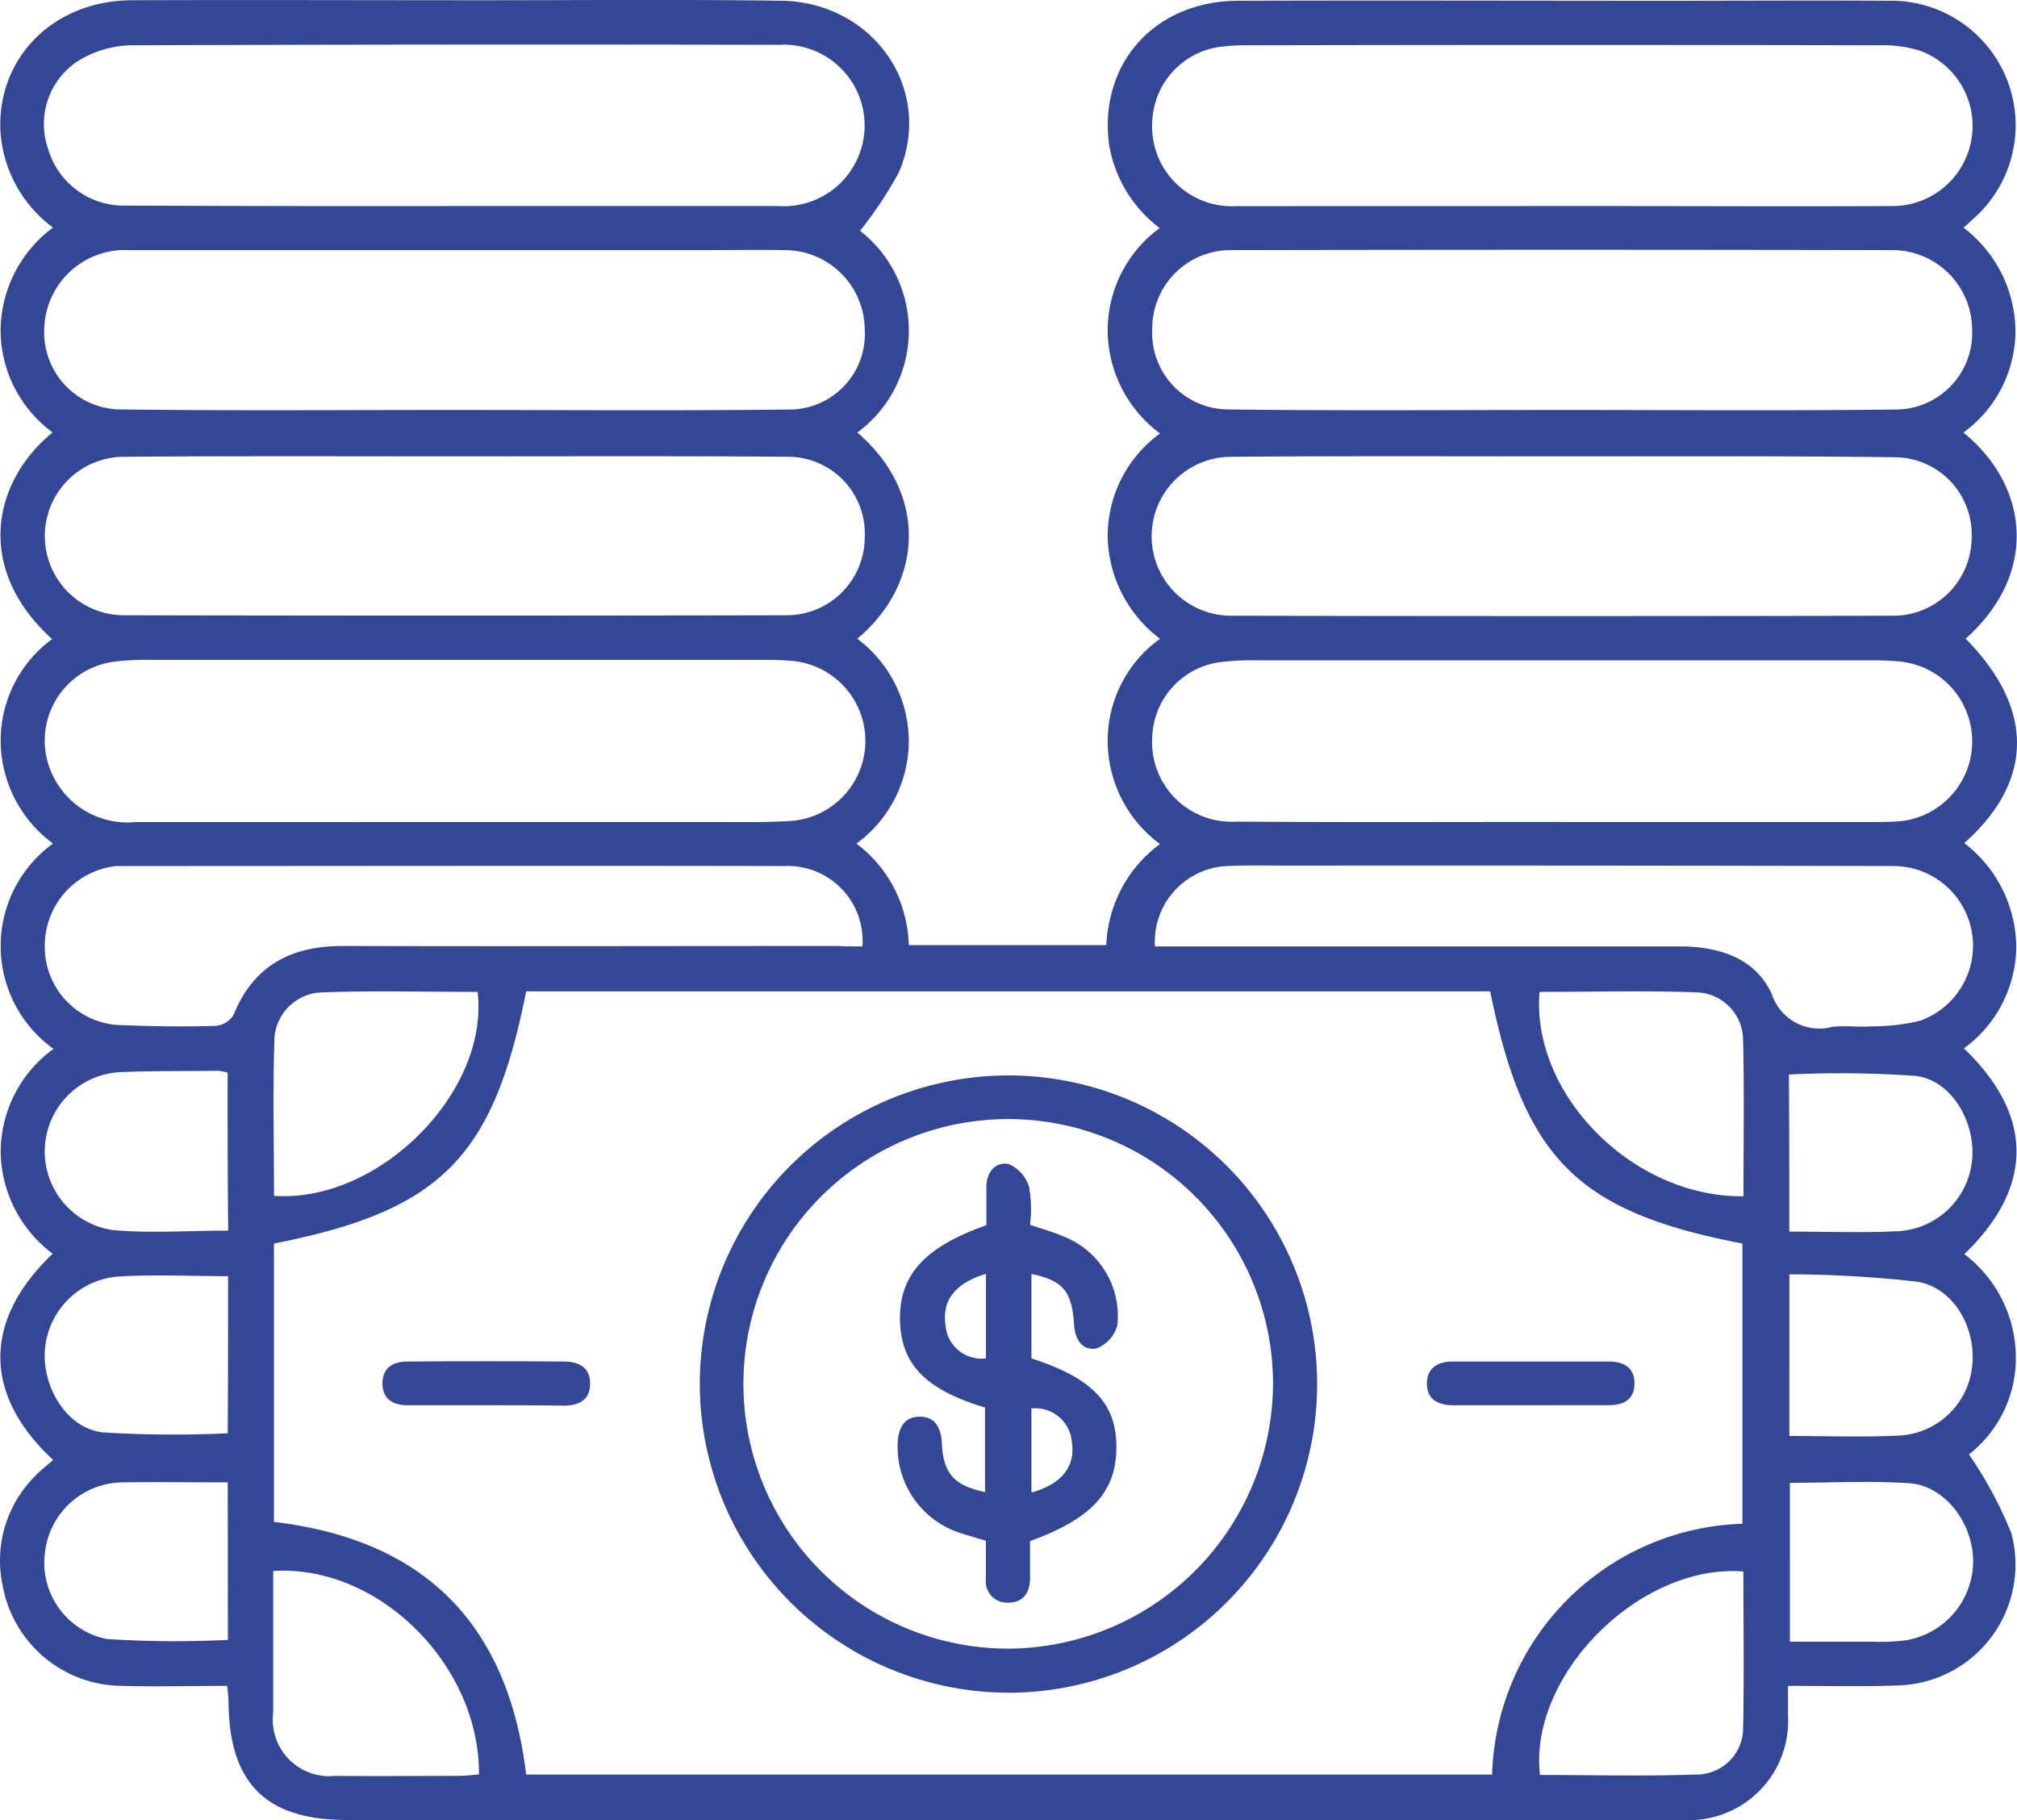
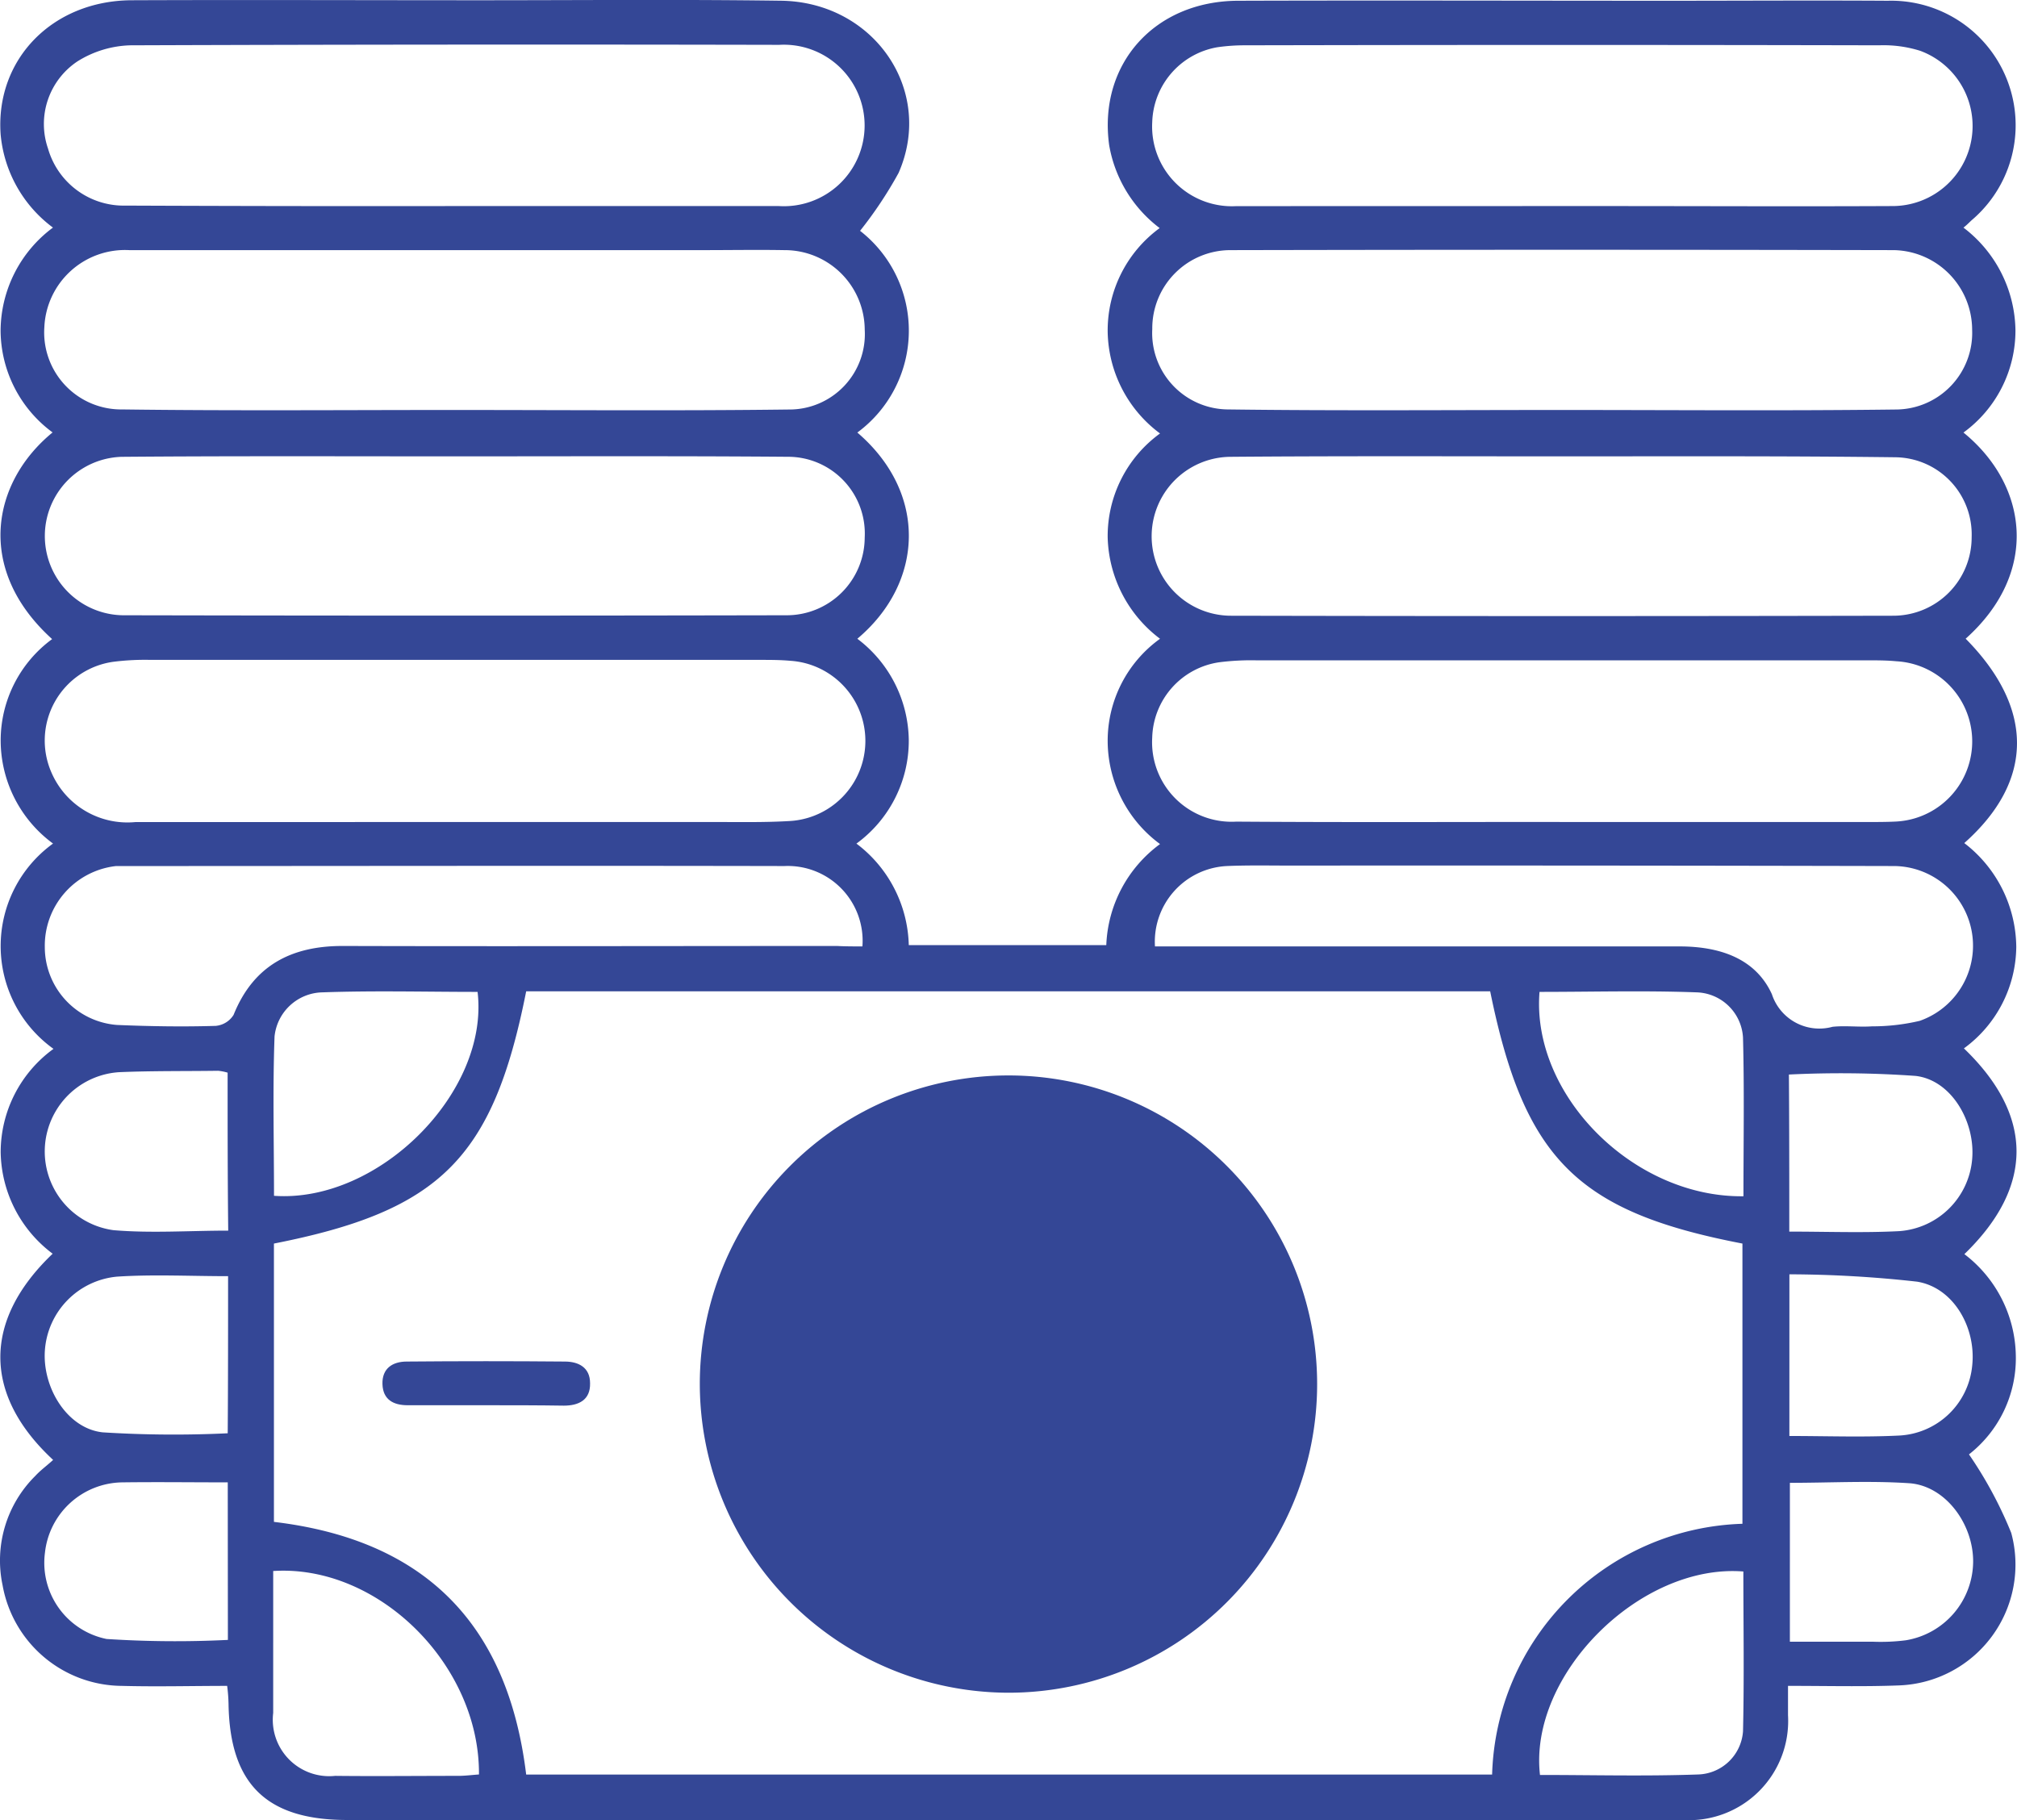
<svg xmlns="http://www.w3.org/2000/svg" id="ICONOS_6" width="104.749" height="94.534" viewBox="0 0 104.749 94.534">
  <defs>
    <style>
      .cls-1 {
        fill: #344796;
      }
    </style>
  </defs>
  <path id="Trazado_598" data-name="Trazado 598" class="cls-1" d="M192.825,165.707c3.554,3.6,3.578,7.371-.072,10.615a6.872,6.872,0,0,1,2.7,5.391,6.6,6.6,0,0,1-2.719,5.272c3.626,3.483,3.65,7.18.024,10.686a6.76,6.76,0,0,1,2.672,5.272,6.339,6.339,0,0,1-2.433,5.129,21.23,21.23,0,0,1,2.195,4.079,6.278,6.278,0,0,1-5.82,7.919c-1.861.072-3.721.024-5.773.024v1.527a5.152,5.152,0,0,1-5.462,5.439c-3.459.024-6.941,0-10.4,0H108.765c-4.174,0-6.083-1.861-6.154-6.011a8.55,8.55,0,0,0-.072-.954c-1.837,0-3.65.048-5.462,0a6.339,6.339,0,0,1-6.2-5.224,6.184,6.184,0,0,1,1.694-5.677c.286-.31.62-.549.93-.835-3.65-3.387-3.65-7.252-.024-10.71a6.713,6.713,0,0,1-2.7-5.272,6.636,6.636,0,0,1,2.743-5.367,6.569,6.569,0,0,1-.024-10.663,6.656,6.656,0,0,1-2.719-5.319,6.532,6.532,0,0,1,2.672-5.3c-4.007-3.626-3.125-8.158.024-10.734a6.61,6.61,0,0,1-2.7-5.272,6.711,6.711,0,0,1,2.719-5.367,6.779,6.779,0,0,1-2.719-4.866c-.262-3.888,2.7-6.918,6.8-6.941,6.011-.024,12.046,0,18.057,0,5.224,0,10.448-.048,15.648.024,4.842.048,8.015,4.651,6.13,8.945a21.221,21.221,0,0,1-2,3.006A6.573,6.573,0,0,1,135.266,155c3.673,3.149,3.459,7.8,0,10.71a6.69,6.69,0,0,1,2.672,5.272,6.612,6.612,0,0,1-2.719,5.367,6.808,6.808,0,0,1,2.719,5.272h10.257a6.839,6.839,0,0,1,2.791-5.248,6.667,6.667,0,0,1-2.719-5.343,6.525,6.525,0,0,1,2.719-5.319,6.808,6.808,0,0,1-2.719-5.272,6.591,6.591,0,0,1,2.719-5.391,6.713,6.713,0,0,1-2.719-5.3,6.589,6.589,0,0,1,2.7-5.367,6.846,6.846,0,0,1-2.624-4.317c-.572-4.2,2.361-7.49,6.727-7.49,7.418-.024,14.861,0,22.279,0,3.817,0,7.609-.024,11.426,0a6.468,6.468,0,0,1,4.413,11.354c-.143.119-.262.262-.477.429a6.815,6.815,0,0,1,2.7,5.343,6.554,6.554,0,0,1-2.7,5.3C196.045,157.716,196.689,162.248,192.825,165.707ZM118.068,224.7h50.164a13.417,13.417,0,0,1,13-13.024V197.122c-8.563-1.646-11.33-4.389-13.1-13.1H118.068c-1.717,8.659-4.461,11.4-13.1,13.1v14.455C112.772,212.507,117.114,216.849,118.068,224.7Zm-3.745-49.472h13.6c1.264,0,2.5.024,3.769-.048a4.169,4.169,0,0,0,.1-8.325c-.525-.048-1.073-.048-1.6-.048H98.556a13.105,13.105,0,0,0-1.932.1,4.13,4.13,0,0,0-3.2,5.773,4.3,4.3,0,0,0,4.341,2.552Zm57.416,0H187.72c.5,0,1,0,1.479-.024a4.168,4.168,0,0,0,.024-8.325c-.5-.048-.978-.048-1.479-.048H155.995a13.108,13.108,0,0,0-1.932.1,4.062,4.062,0,0,0-3.483,3.912,4.13,4.13,0,0,0,4.365,4.365C160.551,175.248,166.157,175.224,171.738,175.224ZM114.3,143.237h16.888a4.194,4.194,0,1,0,.024-8.373q-16.853-.036-33.681.024a5.443,5.443,0,0,0-2.767.835,3.906,3.906,0,0,0-1.527,4.532,4.089,4.089,0,0,0,4.031,2.958Q105.783,143.249,114.3,143.237Zm57.559,0h2.051c5.033,0,10.042.024,15.075,0a4.16,4.16,0,0,0,1.479-8.063,6.346,6.346,0,0,0-2.123-.286q-16.459-.036-32.894,0a10.051,10.051,0,0,0-1.479.1,4.074,4.074,0,0,0-3.387,3.888,4.143,4.143,0,0,0,4.365,4.365Zm-57.606,10.591h0c5.82,0,11.641.048,17.461-.024a3.918,3.918,0,0,0,3.936-4.151,4.154,4.154,0,0,0-4.174-4.127c-1.407-.024-2.815,0-4.222,0H97.458a4.191,4.191,0,0,0-4.413,4.007A4,4,0,0,0,97.1,153.8C102.825,153.875,108.55,153.828,114.251,153.828Zm57.606,0c5.773,0,11.569.048,17.342-.024a3.979,3.979,0,0,0,3.96-4.151,4.145,4.145,0,0,0-4.055-4.127q-17.246-.036-34.468,0a4.062,4.062,0,0,0-4.055,4.1,3.965,3.965,0,0,0,3.936,4.174C160.289,153.875,166.085,153.828,171.858,153.828Zm-57.463,2.409c-5.773,0-11.569-.024-17.342.024a4.116,4.116,0,0,0,.048,8.229q17.246.036,34.468,0a4.052,4.052,0,0,0,4.079-4.031,3.988,3.988,0,0,0-4.007-4.2C125.892,156.213,120.143,156.237,114.394,156.237Zm57.463,0c-5.749,0-11.5-.024-17.246.024a4.127,4.127,0,0,0,0,8.253q17.246.036,34.468,0a4.072,4.072,0,0,0,4.055-4.079,4.009,4.009,0,0,0-3.96-4.151C183.427,156.213,177.654,156.237,171.858,156.237Zm-21.134,25.452h27.241c2.051,0,3.936.6,4.795,2.481a2.592,2.592,0,0,0,3.149,1.694c.668-.072,1.36.024,2.051-.024a10.693,10.693,0,0,0,2.481-.286,4.137,4.137,0,0,0-1.288-8.039q-15.708-.036-31.391-.024c-1.1,0-2.218-.024-3.316.024A3.935,3.935,0,0,0,150.723,181.689Zm-15.195,0a3.886,3.886,0,0,0-4.055-4.174c-11.378-.024-22.756,0-34.134,0h-.572a4.162,4.162,0,0,0-3.7,4.222,4.059,4.059,0,0,0,3.745,4.031c1.717.072,3.435.1,5.129.048a1.221,1.221,0,0,0,.93-.572c1.026-2.552,2.982-3.578,5.653-3.578,8.563.024,17.127,0,25.69,0C134.646,181.689,135.075,181.689,135.529,181.689Zm-30.6,32.441V221.5a2.93,2.93,0,0,0,3.22,3.268c2.123.024,4.246,0,6.393,0,.358,0,.716-.048,1.073-.072C115.659,219,110.387,213.772,104.924,214.129Zm76.355.024c-5.367-.429-11.163,5.367-10.567,10.567,2.719,0,5.439.072,8.182-.024a2.413,2.413,0,0,0,2.362-2.242C181.327,219.663,181.28,216.9,181.28,214.153Zm0-19.488c0-2.791.048-5.534-.024-8.253a2.488,2.488,0,0,0-2.409-2.338c-2.719-.1-5.439-.024-8.158-.024C170.259,189.393,175.555,194.736,181.28,194.665Zm-76.308-.024c5.439.382,11.187-5.391,10.567-10.591-2.672,0-5.367-.072-8.063.024a2.553,2.553,0,0,0-2.481,2.29C104.9,189.107,104.972,191.874,104.972,194.641Zm-2.385,4.174c-1.98,0-3.888-.1-5.773.024a4.136,4.136,0,0,0-3.745,3.817c-.143,1.956,1.169,4.079,3.006,4.27a58.745,58.745,0,0,0,6.488.048C102.587,204.349,102.587,201.654,102.587,198.815Zm81.078,8.3c1.956,0,3.84.072,5.725-.024a4.016,4.016,0,0,0,3.769-3.626c.215-1.956-.954-4.055-2.862-4.365a61.1,61.1,0,0,0-6.631-.382Zm-81.1-18.868a2.561,2.561,0,0,0-.5-.1c-1.717.024-3.411,0-5.129.072a4.126,4.126,0,0,0-.31,8.206c1.956.167,3.936.024,5.963.024C102.563,193.711,102.563,191.039,102.563,188.248Zm81.1,8.253c1.98,0,3.84.072,5.7-.024a4.092,4.092,0,0,0,3.793-3.745c.167-1.932-1.073-4.1-2.934-4.317a54.952,54.952,0,0,0-6.584-.072C183.665,190.991,183.665,193.687,183.665,196.5Zm-81.1,13.024c-1.861,0-3.673-.024-5.486,0a4.094,4.094,0,0,0-4.007,3.65,4.036,4.036,0,0,0,3.2,4.484,55.287,55.287,0,0,0,6.3.048Zm81.126.024V217.8h4.294a10.348,10.348,0,0,0,1.717-.072,4.171,4.171,0,0,0,3.506-4.055c.024-1.956-1.407-3.936-3.268-4.1C187.863,209.43,185.812,209.549,183.689,209.549Z" transform="translate(-90.742 -132.535)" />
-   <path id="Trazado_599" data-name="Trazado 599" class="cls-1" d="M243.1,382.477a16.03,16.03,0,1,1,16.077,16.053A16.059,16.059,0,0,1,243.1,382.477Zm29.769-.048a13.752,13.752,0,1,0-13.811,13.811A13.81,13.81,0,0,0,272.869,382.429Z" transform="translate(-206.757 -310.615)" />
+   <path id="Trazado_599" data-name="Trazado 599" class="cls-1" d="M243.1,382.477a16.03,16.03,0,1,1,16.077,16.053A16.059,16.059,0,0,1,243.1,382.477Zm29.769-.048A13.81,13.81,0,0,0,272.869,382.429Z" transform="translate(-206.757 -310.615)" />
  <path id="Trazado_600" data-name="Trazado 600" class="cls-1" d="M179.412,431.209h-4.1c-.739,0-1.288-.286-1.312-1.1s.525-1.169,1.264-1.169c2.743-.024,5.486-.024,8.206,0,.716,0,1.312.31,1.312,1.121.024.883-.6,1.169-1.36,1.169C182.084,431.209,180.748,431.209,179.412,431.209Z" transform="translate(-154.138 -358.225)" />
-   <path id="Trazado_601" data-name="Trazado 601" class="cls-1" d="M406.741,431.266h-3.984c-.787,0-1.384-.31-1.36-1.169.024-.811.62-1.1,1.336-1.1h8.11c.787,0,1.36.31,1.336,1.193-.024.811-.6,1.073-1.336,1.073Z" transform="translate(-327.295 -358.283)" />
-   <path id="Trazado_602" data-name="Trazado 602" class="cls-1" d="M293.117,391.631v4.389c3.173,1.026,4.413,2.338,4.413,4.6,0,2.314-1.264,3.721-4.485,4.89v1.98c-.024.763-.405,1.24-1.193,1.217a1.1,1.1,0,0,1-1.1-1.217v-2c-.406-.119-.811-.239-1.193-.358a4.7,4.7,0,0,1-3.387-4.747c.048-.763.334-1.312,1.1-1.336.835-.024,1.145.549,1.193,1.36.072,1.6.644,2.218,2.242,2.552v-4.389c-3.077-.93-4.341-2.218-4.413-4.484-.072-2.361,1.24-3.84,4.484-4.985v-1.98c0-.763.453-1.336,1.169-1.193a1.885,1.885,0,0,1,1.05,1.193,6.66,6.66,0,0,1,.048,1.956c.6.215,1.169.358,1.717.6a4.426,4.426,0,0,1,2.815,4.628,1.793,1.793,0,0,1-1.073,1.193c-.716.143-1.121-.429-1.169-1.217C295.217,392.513,294.763,391.989,293.117,391.631Zm-2.361,0c-1.6.477-2.29,1.384-2.1,2.648a1.874,1.874,0,0,0,2.1,1.741Zm2.361,11.354c1.574-.429,2.29-1.36,2.1-2.6a1.9,1.9,0,0,0-2.1-1.765Z" transform="translate(-239.552 -325.469)" />
</svg>